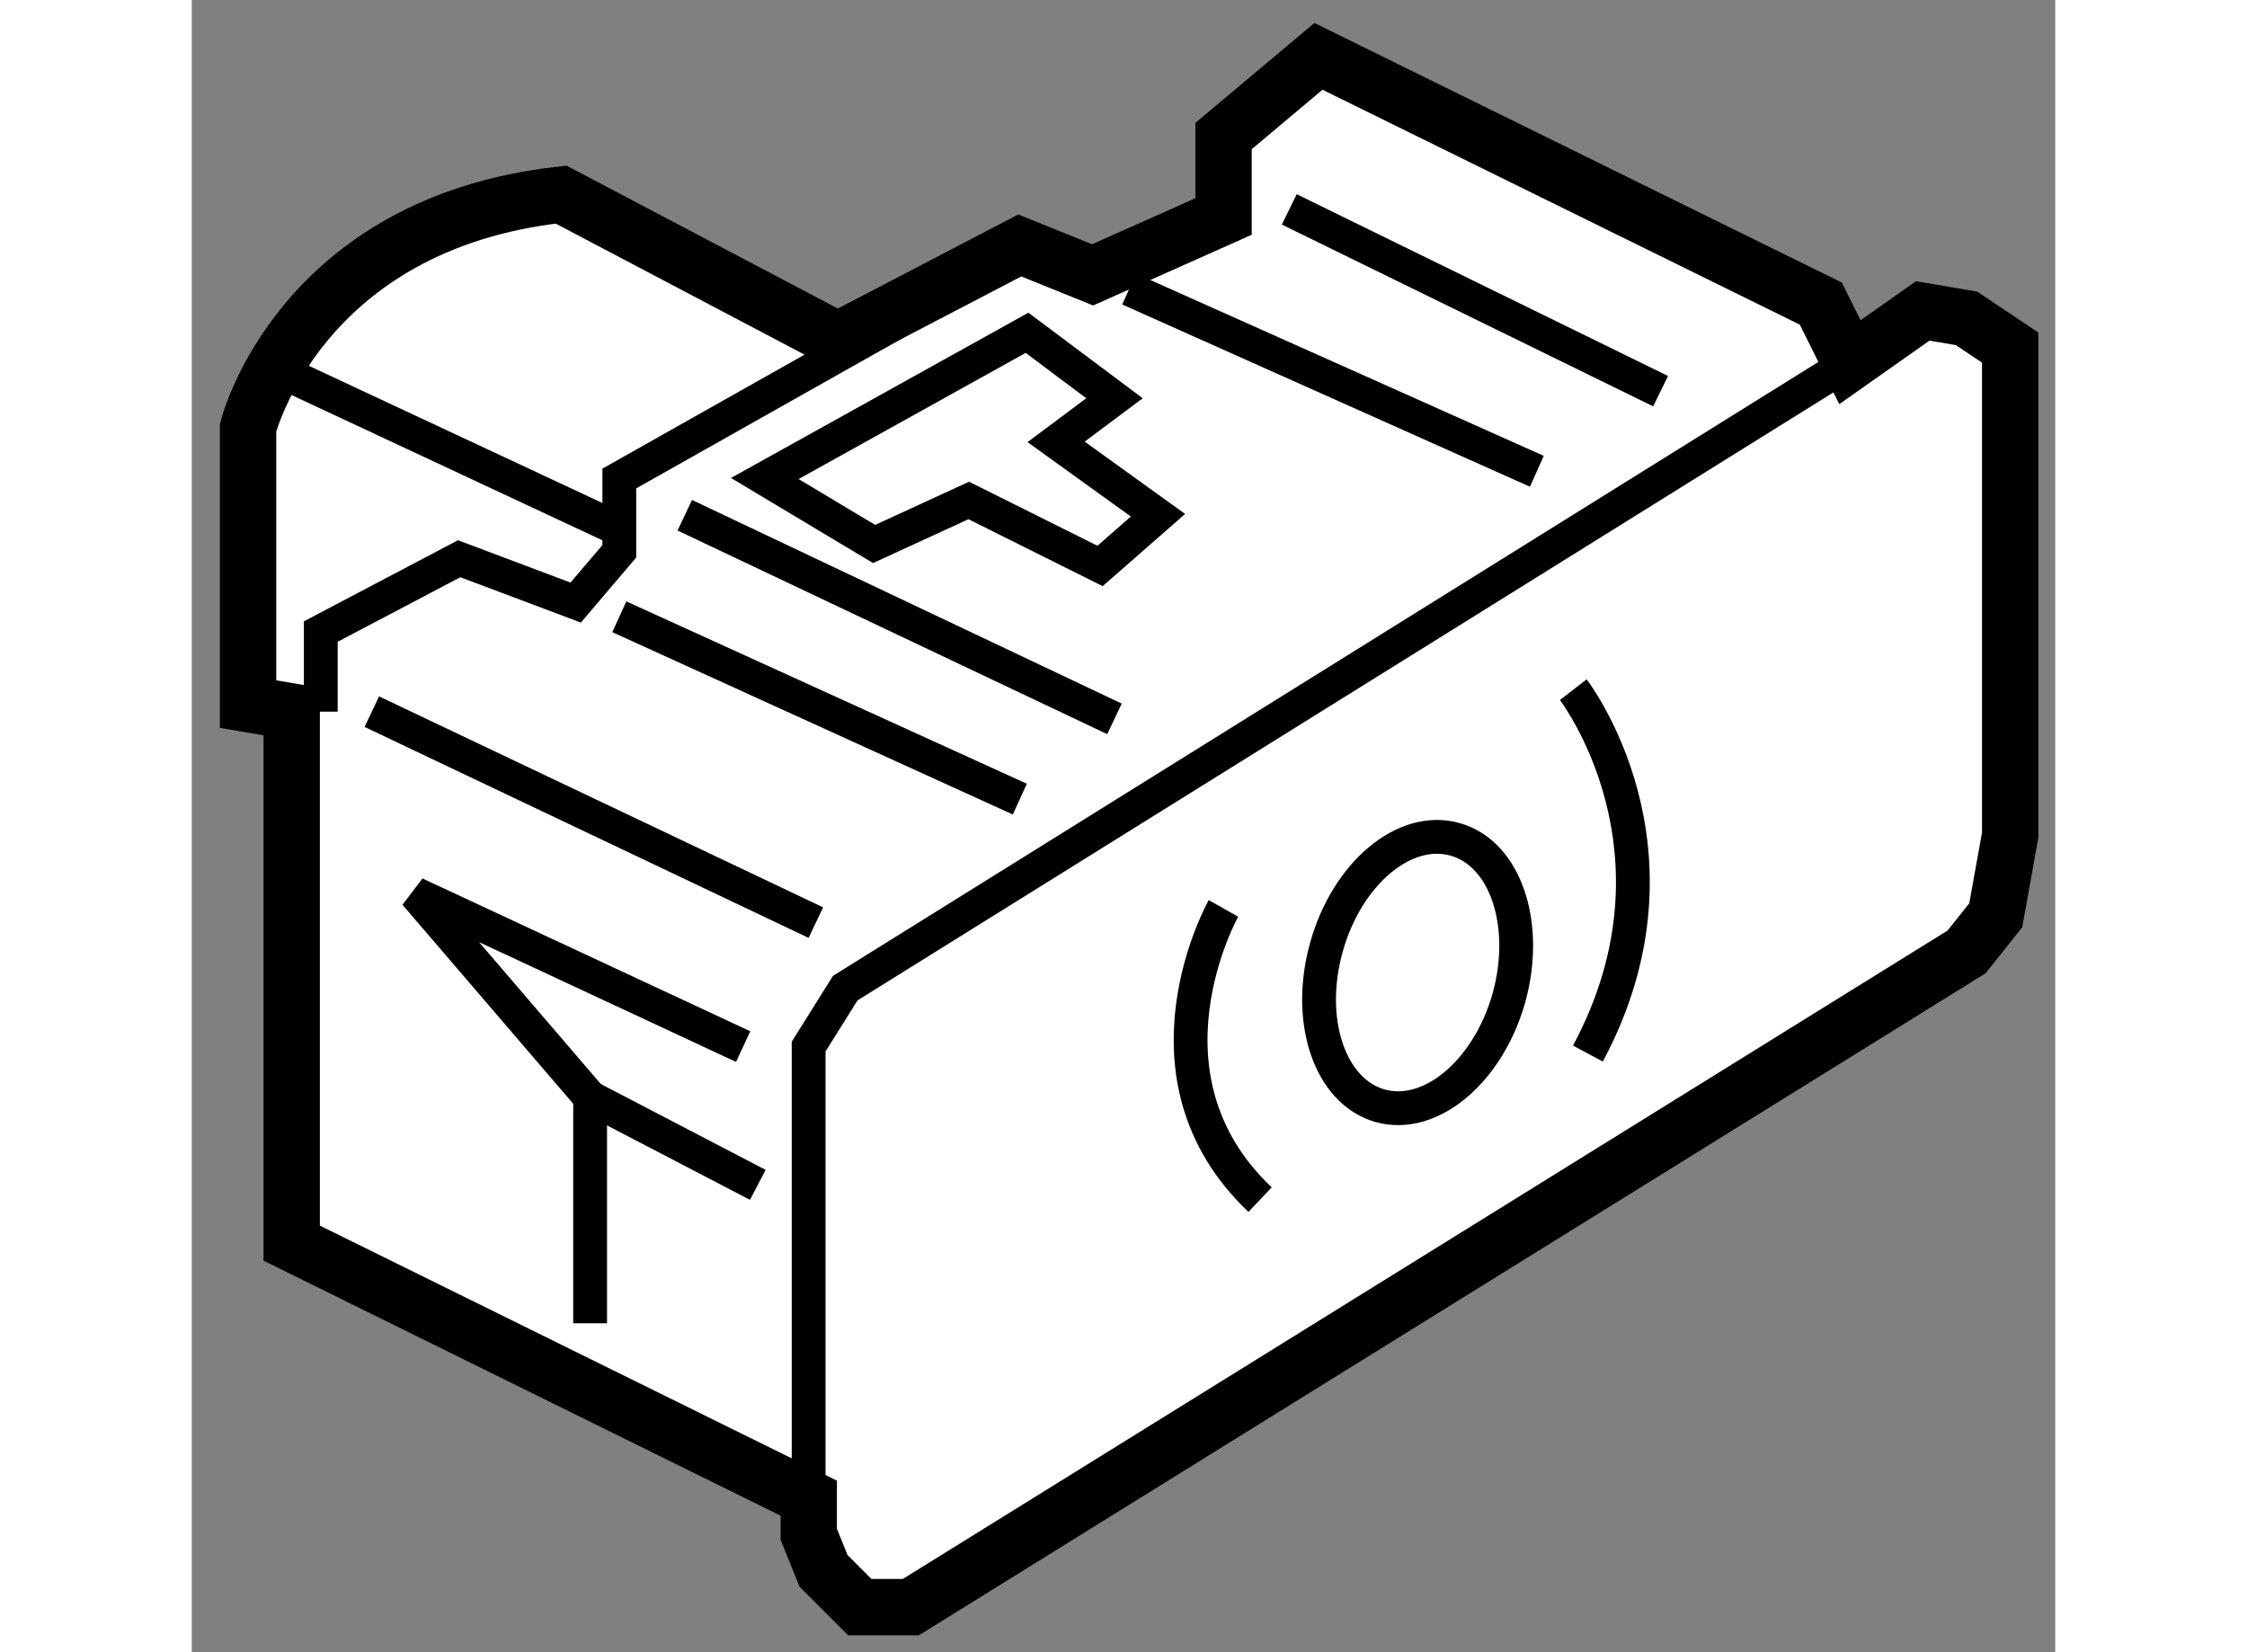
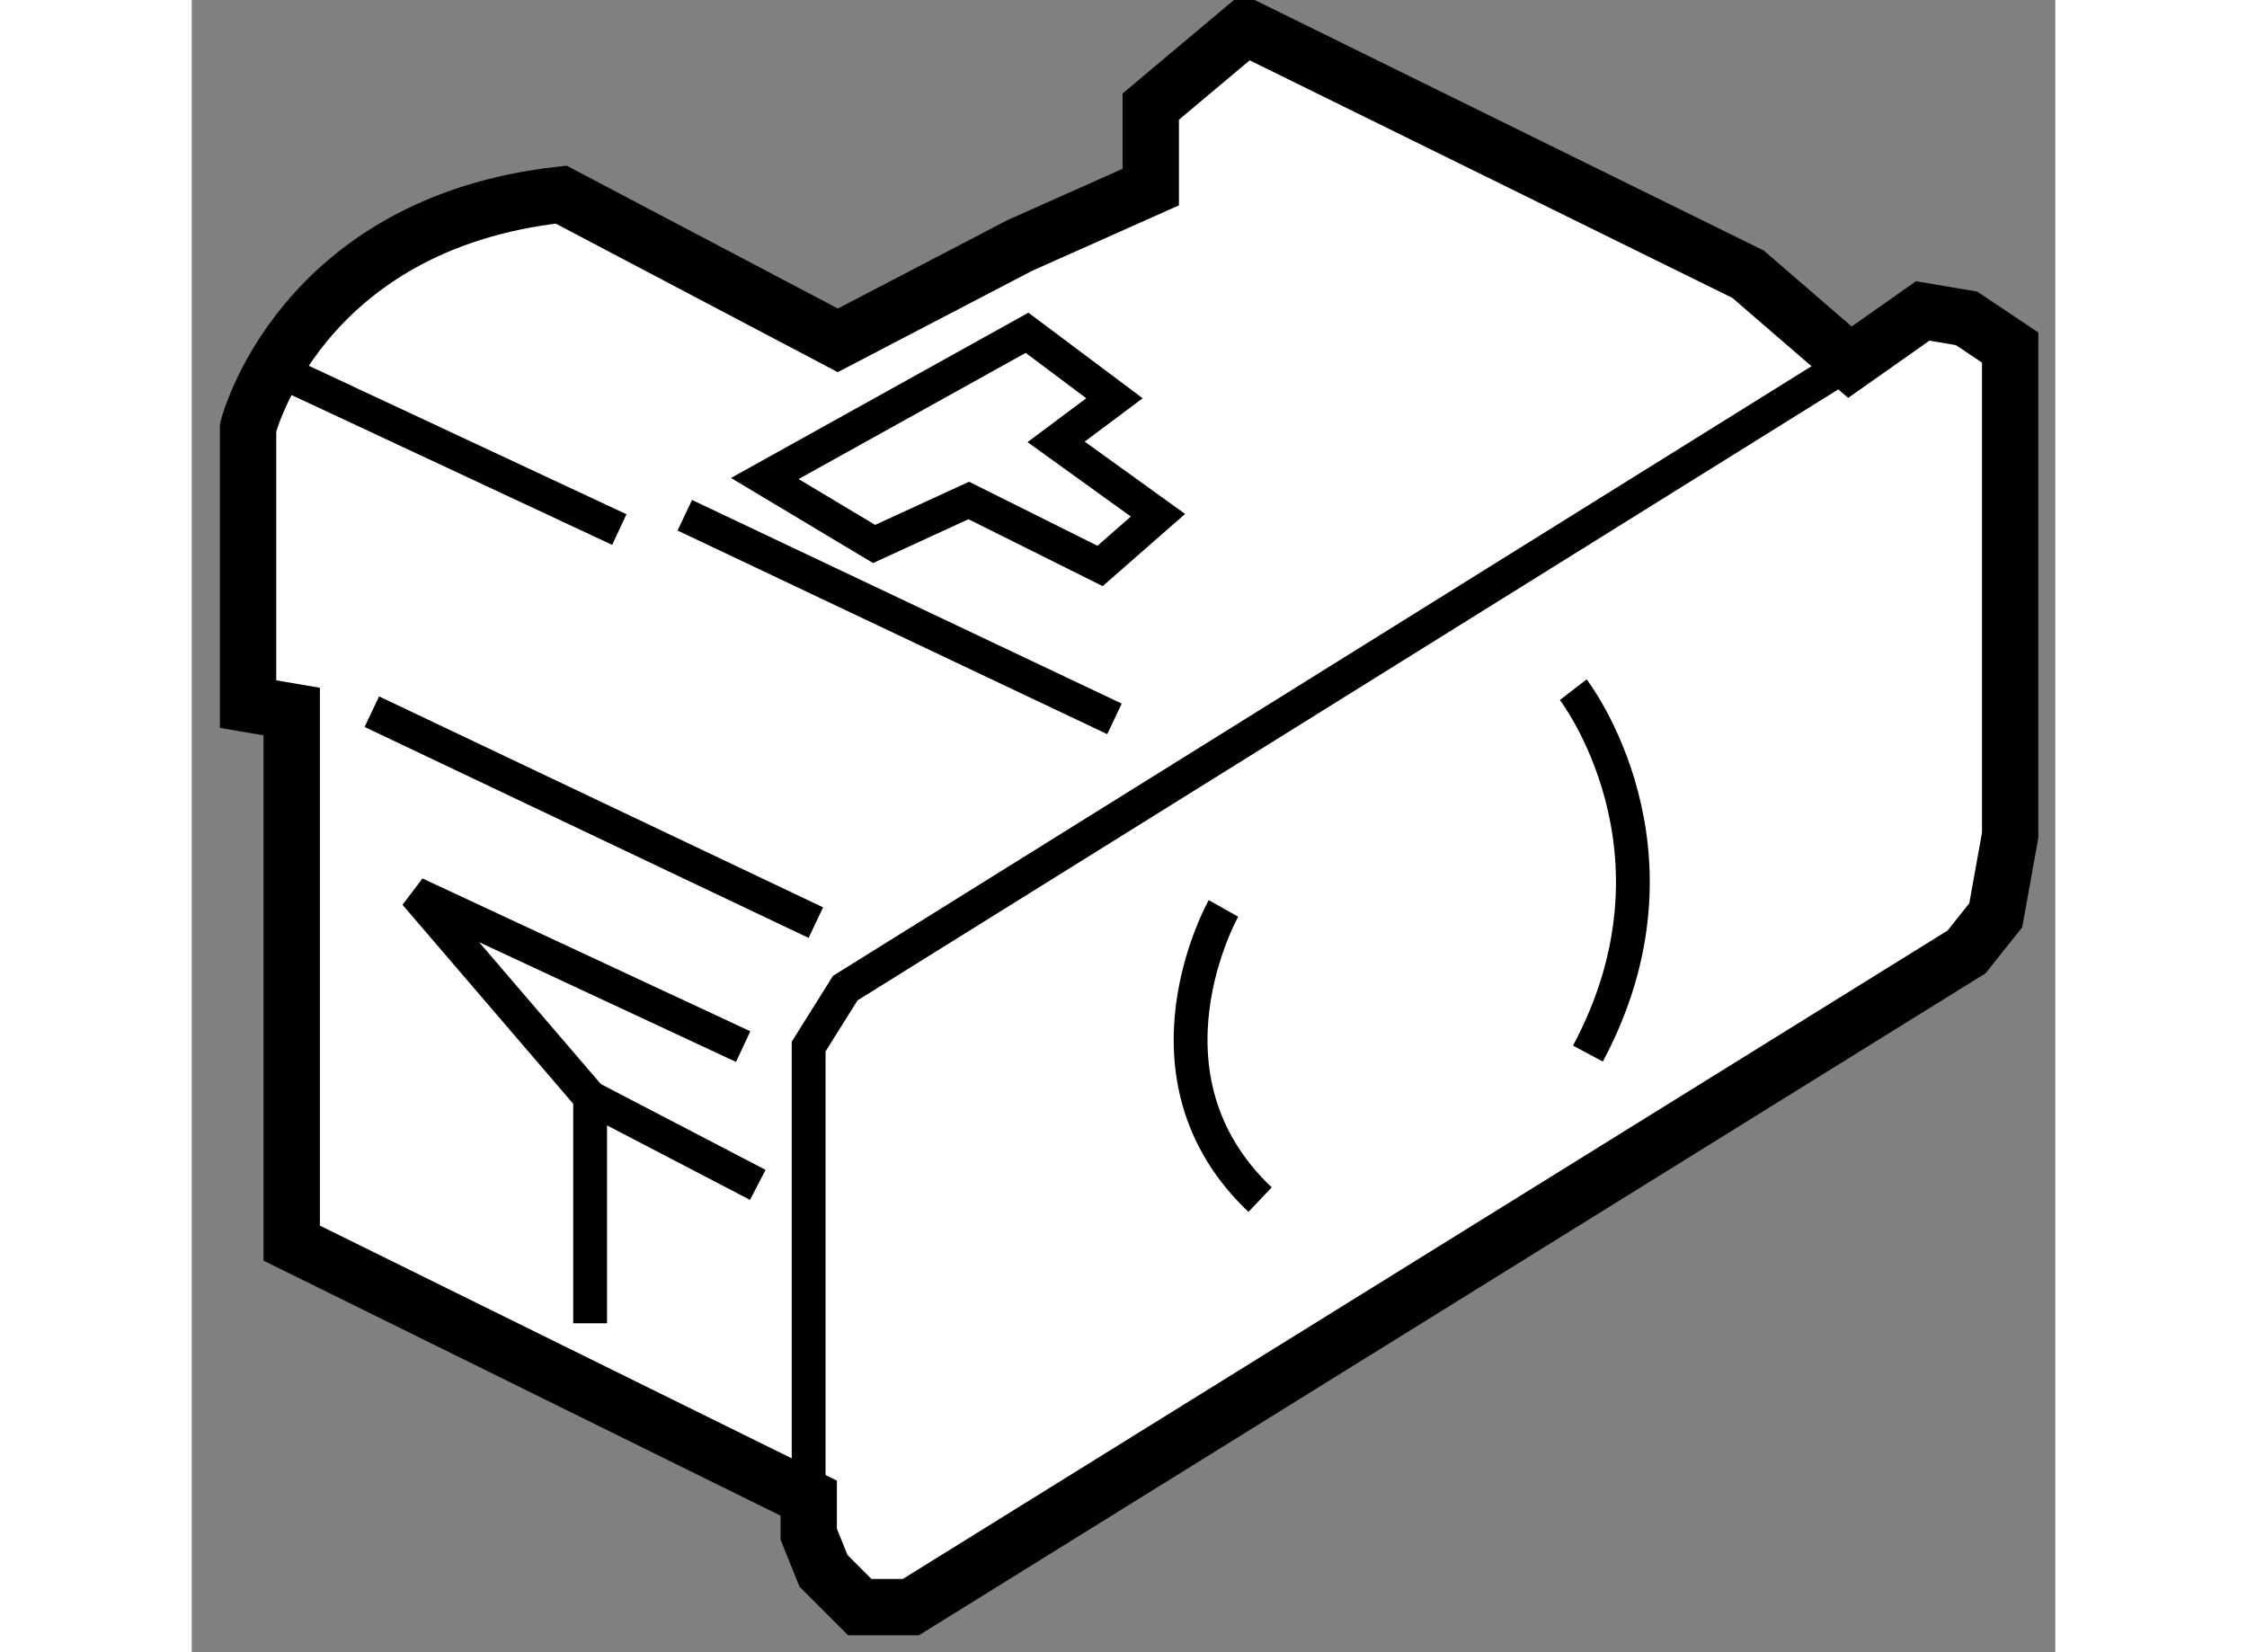
<svg xmlns="http://www.w3.org/2000/svg" version="1.1" x="0px" y="0px" width="244.8px" height="180px" viewBox="30.997 122.531 16.536 14.661" enable-background="new 0 0 244.8 180" xml:space="preserve">
  <rect x="30.997" y="122.531" width="16.536" height="14.661" fill="#808080" stroke="none" />
  <g>
-     <path fill="#FFFFFF" stroke="#000000" stroke-width="0.5" d="M45.711,125.745l0.646-0.455l0.389,0.066l0.387,0.259v4.327      l-0.128,0.711l-0.259,0.325l-9.368,5.814h-0.453l-0.322-0.322l-0.131-0.325v-0.32l-4.588-2.263v-4.717l-0.387-0.066v-2.453      c0,0,0.453-1.812,2.778-2.068l2.455,1.293l1.615-0.842l0.646,0.261l1.162-0.518v-0.714l0.842-0.707l4.458,2.194L45.711,125.745z" />
+     <path fill="#FFFFFF" stroke="#000000" stroke-width="0.5" d="M45.711,125.745l0.646-0.455l0.389,0.066l0.387,0.259v4.327      l-0.128,0.711l-0.259,0.325l-9.368,5.814h-0.453l-0.322-0.322l-0.131-0.325v-0.32l-4.588-2.263v-4.717l-0.387-0.066v-2.453      c0,0,0.453-1.812,2.778-2.068l2.455,1.293l1.615-0.842l1.162-0.518v-0.714l0.842-0.707l4.458,2.194L45.711,125.745z" />
    <polyline fill="none" stroke="#000000" stroke-width="0.3" points="45.711,125.745 36.796,131.299 36.471,131.818 36.471,132.53       36.471,135.825    " />
-     <polyline fill="none" stroke="#000000" stroke-width="0.3" points="37.311,125.356 34.791,126.777 34.791,127.423       34.404,127.878 33.37,127.489 32.142,128.135 32.142,128.846    " />
    <polygon fill="none" stroke="#000000" stroke-width="0.3" points="38.409,125.484 39.185,126.065 38.667,126.452 39.571,127.103       39.057,127.553 37.892,126.972 37.052,127.358 36.082,126.777    " />
-     <line fill="none" stroke="#000000" stroke-width="0.3" x1="44.031" y1="126.002" x2="40.736" y2="124.389" />
-     <line fill="none" stroke="#000000" stroke-width="0.3" x1="42.933" y1="126.713" x2="39.315" y2="125.096" />
    <line fill="none" stroke="#000000" stroke-width="0.3" x1="39.185" y1="128.91" x2="35.372" y2="127.103" />
-     <line fill="none" stroke="#000000" stroke-width="0.3" x1="38.345" y1="129.622" x2="34.791" y2="128.004" />
    <line fill="none" stroke="#000000" stroke-width="0.3" x1="34.791" y1="127.23" x2="31.883" y2="125.871" />
    <line fill="none" stroke="#000000" stroke-width="0.3" x1="36.535" y1="130.718" x2="32.595" y2="128.846" />
    <polyline fill="none" stroke="#000000" stroke-width="0.3" points="35.89,131.818 32.981,130.462 34.532,132.27 34.532,134.273          " />
    <line fill="none" stroke="#000000" stroke-width="0.3" x1="36.02" y1="133.045" x2="34.532" y2="132.27" />
-     <path fill="none" stroke="#000000" stroke-width="0.3" d="M41.067,130.931c-0.185,0.654,0.028,1.286,0.475,1.412     c0.448,0.126,0.958-0.305,1.142-0.954c0.183-0.655-0.03-1.286-0.477-1.41C41.761,129.853,41.251,130.278,41.067,130.931z" />
    <path fill="none" stroke="#000000" stroke-width="0.3" d="M43.256,128.651c0,0,1.098,1.421,0.13,3.229" />
    <path fill="none" stroke="#000000" stroke-width="0.3" d="M40.152,130.592c0,0-0.837,1.483,0.325,2.584" />
  </g>
</svg>